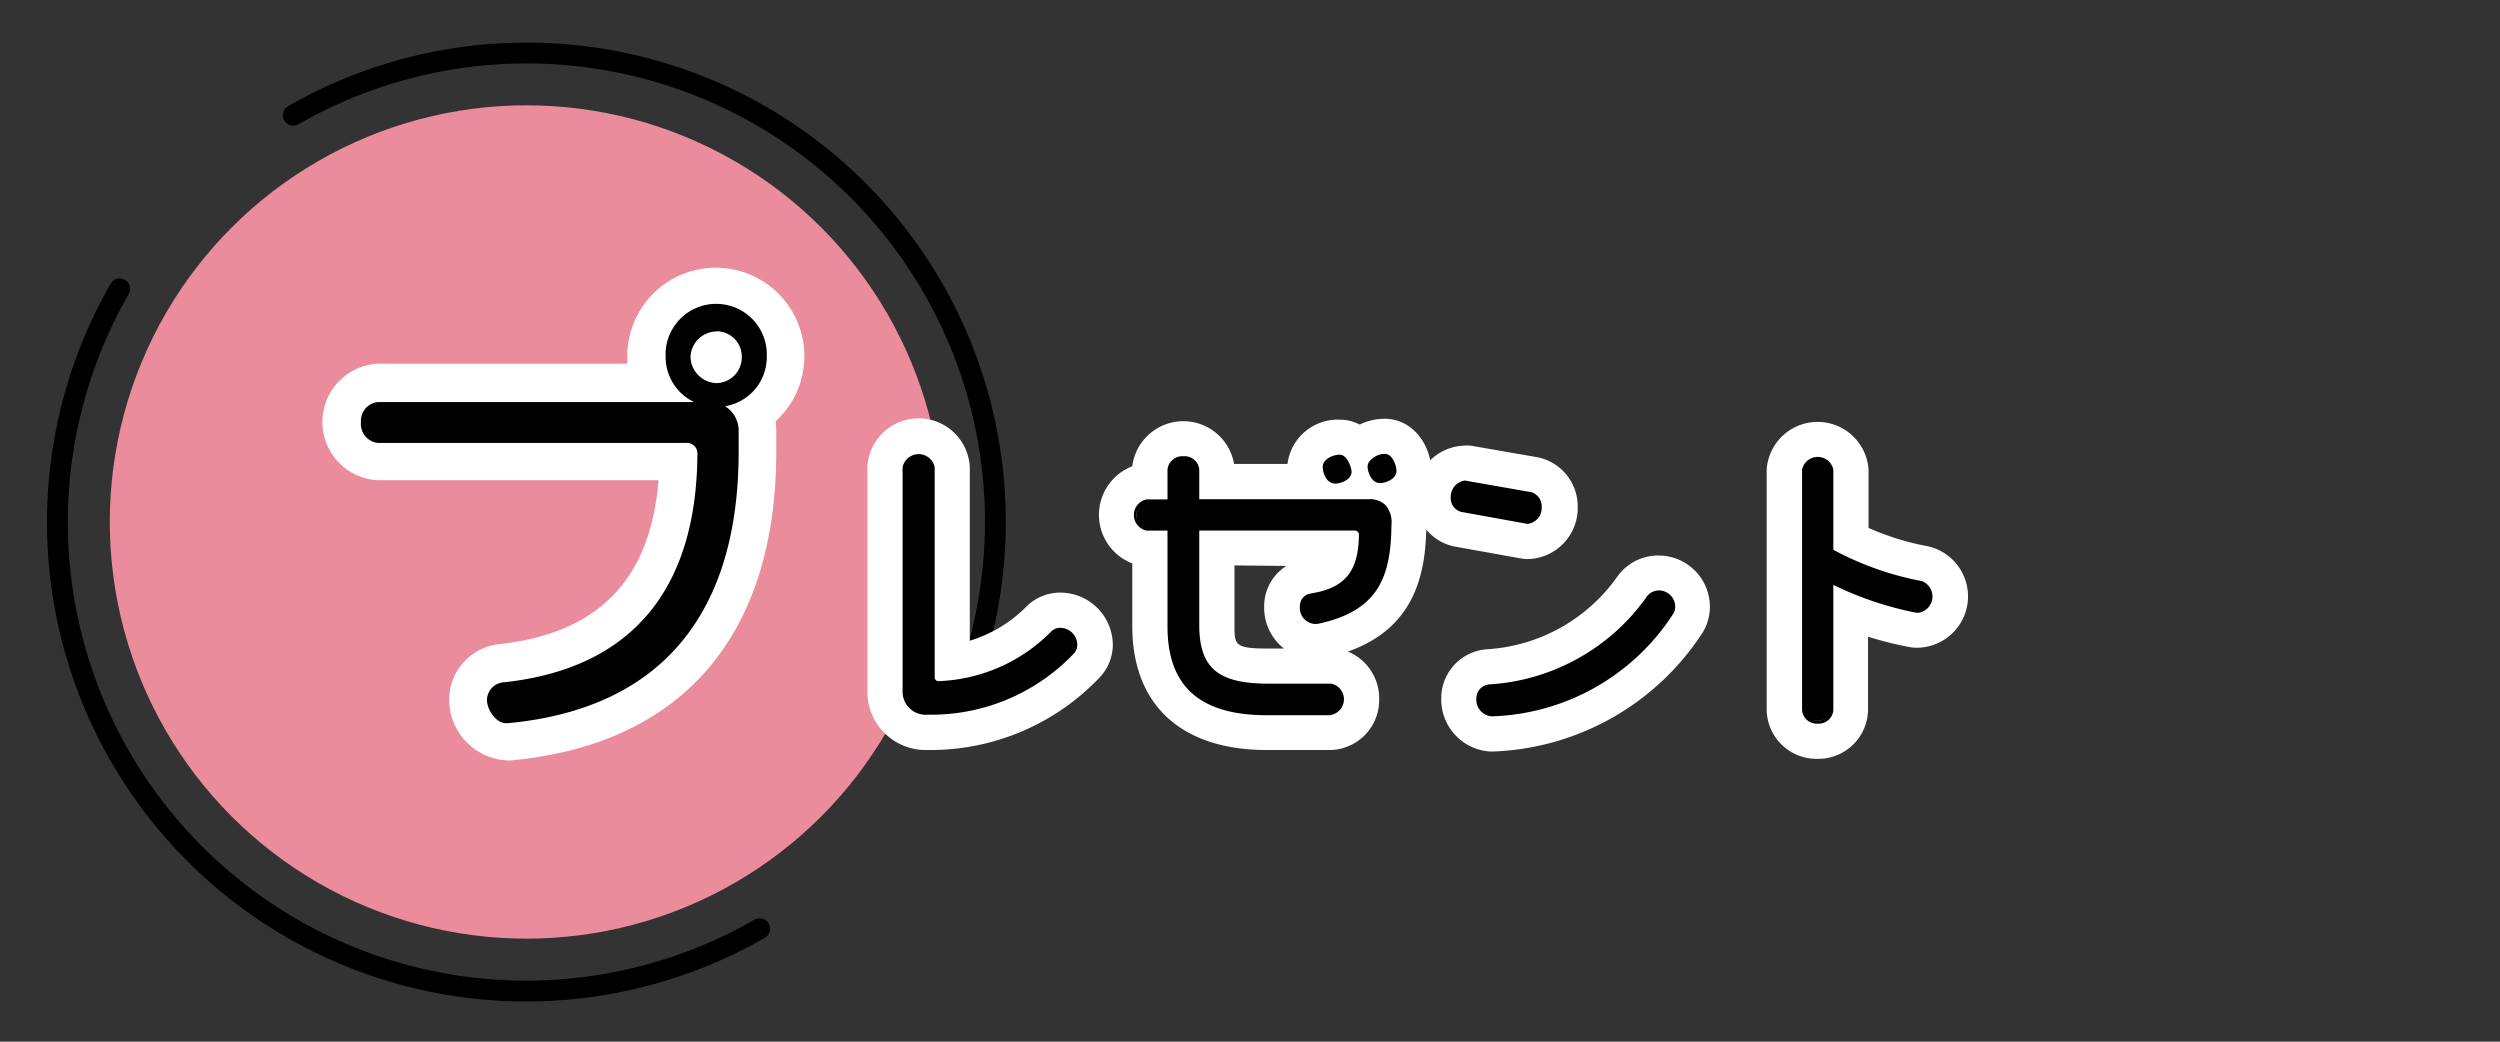
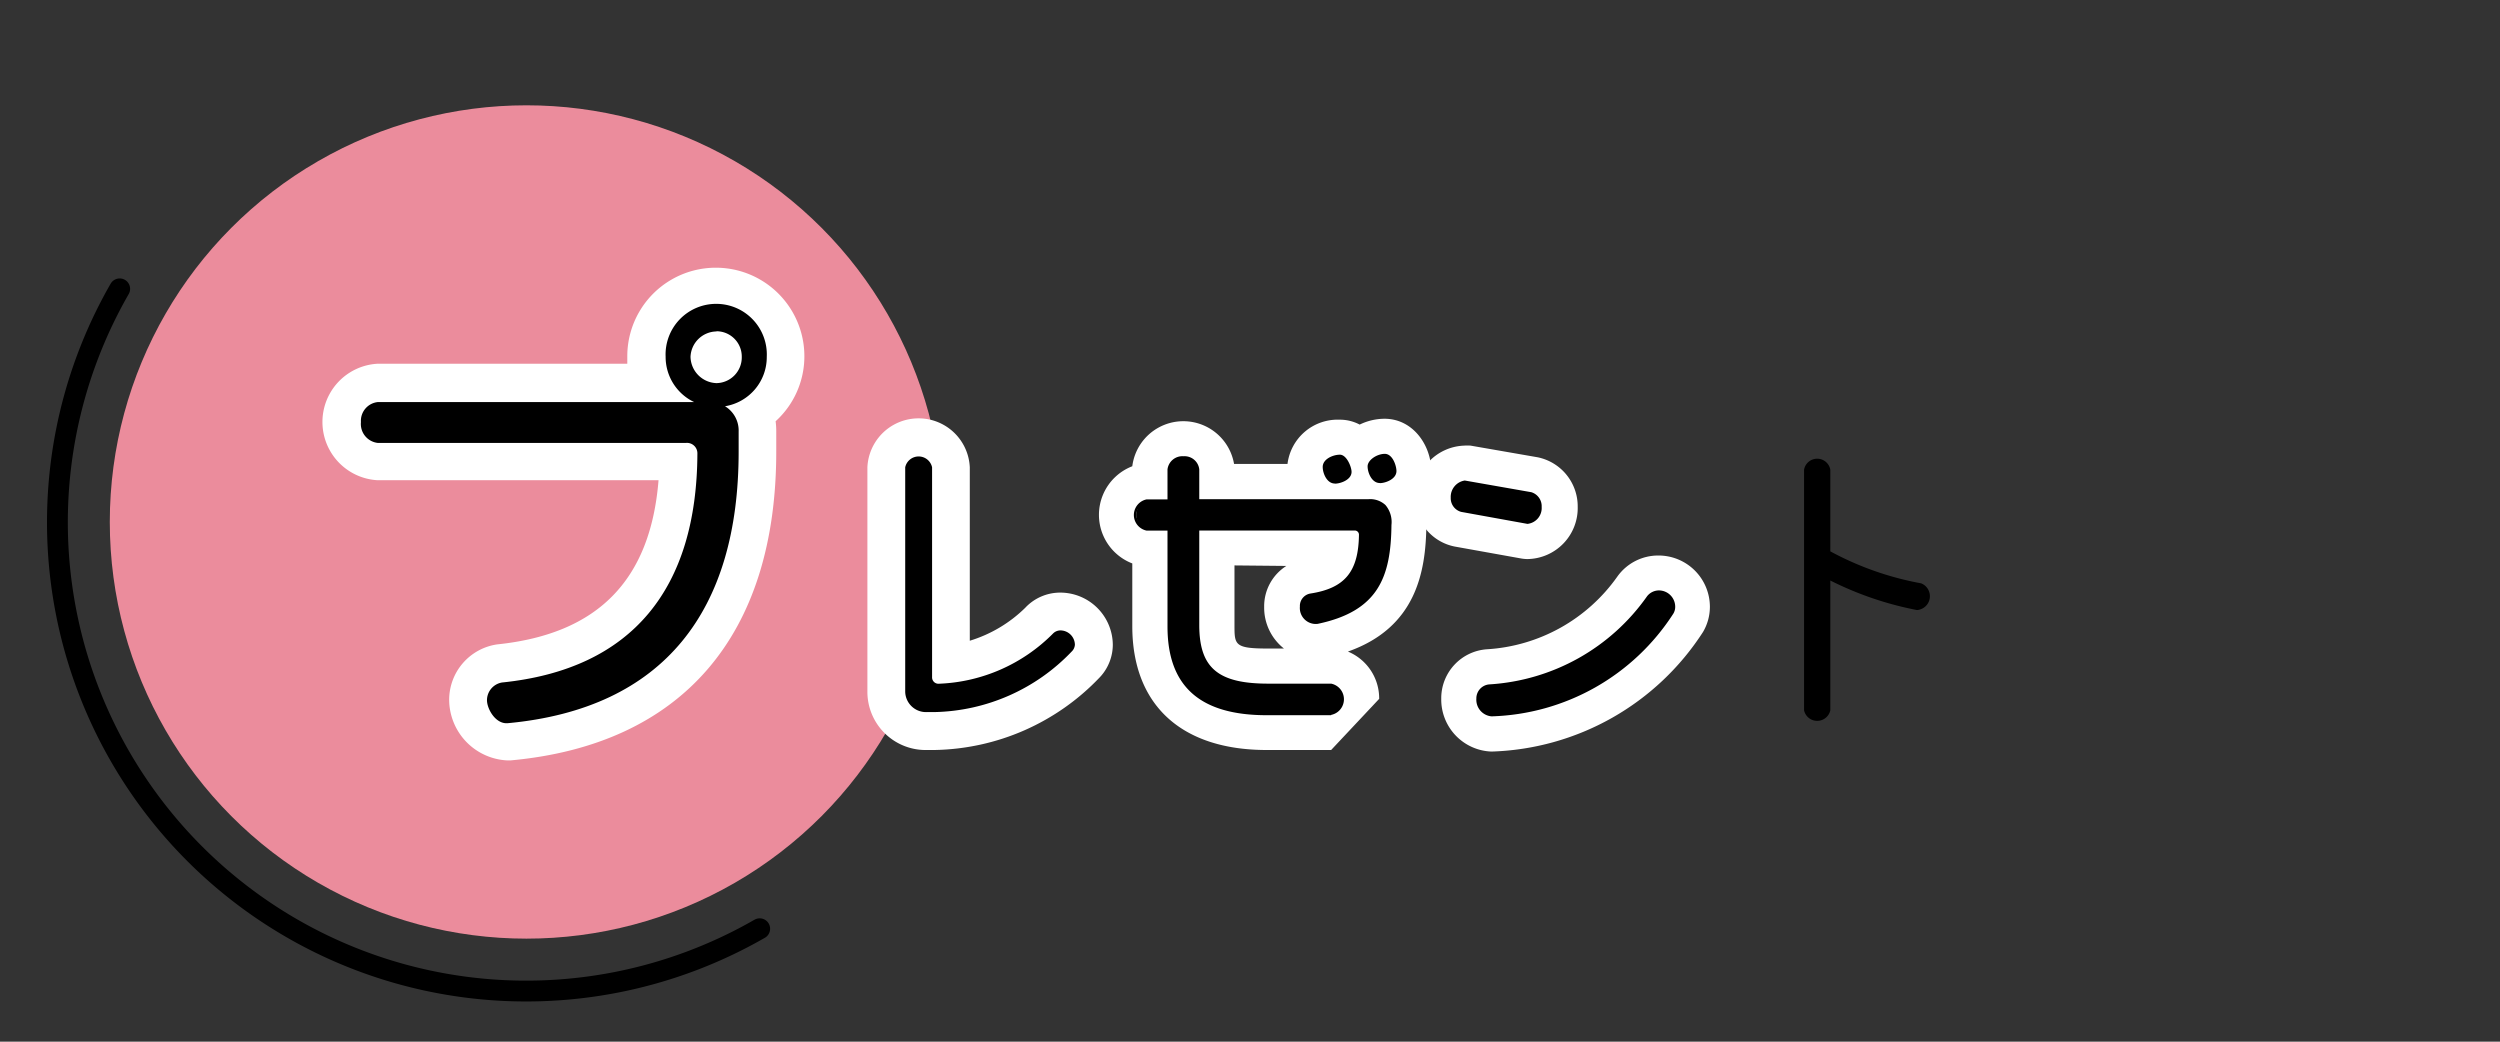
<svg xmlns="http://www.w3.org/2000/svg" viewBox="0 0 240 100">
  <rect x="0" y="0" width="240" height="100" fill="#333333" stroke="none" />
  <g id="レイヤー_1" data-name="レイヤー 1">
-     <path d="M92.09,67.41A45,45,0,0,0,28.16,11.06" style="fill:none;stroke:#000;stroke-linecap:round;stroke-linejoin:round;stroke-width:2px" />
    <path d="M11.49,27.73A45,45,0,0,0,72.93,89.16" style="fill:none;stroke:#000;stroke-linecap:round;stroke-linejoin:round;stroke-width:2px" />
    <circle cx="50.54" cy="50.11" r="40" style="fill:#eb8c9c" />
    <path d="M48.71,73a5.86,5.86,0,0,1-5.59-5.85,5.38,5.38,0,0,1,4.62-5.29c9.64-1,14.7-6.14,15.48-15.76h-27a5.6,5.6,0,0,1,0-11.18h24q0-.36,0-.72a8.49,8.49,0,1,1,17,0,8.41,8.41,0,0,1-2.76,6.24,7.3,7.3,0,0,1,.06.94v1.92C74.54,61,65.48,71.5,49,73Z" style="fill:#fff" />
    <path d="M69.6,39a2.73,2.73,0,0,1,1.31,2.44v1.92c0,15.23-7.14,24.68-22.2,26.07h-.09c-1.09,0-1.87-1.39-1.87-2.22a1.73,1.73,0,0,1,1.44-1.69c12.49-1.27,18.71-9,18.76-22a1,1,0,0,0-1.09-1H36.26a1.83,1.83,0,0,1-1.61-2,1.81,1.81,0,0,1,1.61-1.92H66.64a4.8,4.8,0,0,1-2.74-4.35,4.86,4.86,0,1,1,9.71,0A4.78,4.78,0,0,1,69.6,39Zm-.82-7.18a2.53,2.53,0,0,0-2.49,2.44,2.58,2.58,0,0,0,2.49,2.52,2.47,2.47,0,0,0,2.43-2.52A2.43,2.43,0,0,0,68.78,31.8Z" />
    <path d="M89.71,72H89a5.59,5.59,0,0,1-5.73-5.56V44.86a4.92,4.92,0,0,1,9.83,0V61.51a13,13,0,0,0,5.32-3.16,4.6,4.6,0,0,1,3.41-1.46,5.05,5.05,0,0,1,5,5,4.59,4.59,0,0,1-1.13,3l-.11.12A22.4,22.4,0,0,1,89.71,72Zm13.16-9.42h0Z" style="fill:#fff" />
-     <path d="M127.79,72H121.6c-8.2,0-12.9-4.33-12.9-11.89V54.09a5,5,0,0,1,0-9.33,4.94,4.94,0,0,1,9.77-.22h5.13a4.85,4.85,0,0,1,5-4.25,4.08,4.08,0,0,1,1.93.47,5.51,5.51,0,0,1,2.38-.56c2.78,0,4.49,2.61,4.49,5a4.16,4.16,0,0,1-.91,2.62,6.55,6.55,0,0,1,.44,2.61c-.05,4.49-1,9.82-7.53,12.12a4.86,4.86,0,0,1,3,4.54A4.8,4.8,0,0,1,127.79,72Zm-9.28-17.72V60c0,1.91,0,2.26,3.23,2.26h1.52a5,5,0,0,1-1.9-4,4.58,4.58,0,0,1,2.13-3.93Zm7,1.8Z" style="fill:#fff" />
+     <path d="M127.79,72H121.6c-8.2,0-12.9-4.33-12.9-11.89V54.09a5,5,0,0,1,0-9.33,4.94,4.94,0,0,1,9.77-.22h5.13a4.85,4.85,0,0,1,5-4.25,4.08,4.08,0,0,1,1.93.47,5.51,5.51,0,0,1,2.38-.56c2.78,0,4.49,2.61,4.49,5a4.16,4.16,0,0,1-.91,2.62,6.55,6.55,0,0,1,.44,2.61c-.05,4.49-1,9.82-7.53,12.12a4.86,4.86,0,0,1,3,4.54Zm-9.28-17.72V60c0,1.91,0,2.26,3.23,2.26h1.52a5,5,0,0,1-1.9-4,4.58,4.58,0,0,1,2.13-3.93Zm7,1.8Z" style="fill:#fff" />
    <path d="M143.19,72.15a5,5,0,0,1-4.83-5.08,4.71,4.71,0,0,1,4.39-4.74,16.55,16.55,0,0,0,12.53-7,4.81,4.81,0,0,1,3.95-2,4.93,4.93,0,0,1,4.92,4.94,4.78,4.78,0,0,1-.66,2.4l0,0A25.07,25.07,0,0,1,143.19,72.15ZM161.3,59.39a.21.21,0,0,0,0,.06Zm-.92-.61h0Zm-13.72-5.11a3.57,3.57,0,0,1-.65-.06l-6.35-1.14a4.73,4.73,0,0,1-3.82-4.69,4.9,4.9,0,0,1,4.72-5,4.44,4.44,0,0,1,.62,0l6.44,1.12a4.81,4.81,0,0,1,3.84,4.75A4.9,4.9,0,0,1,146.66,53.67Z" style="fill:#fff" />
-     <path d="M174.49,72.85a4.79,4.79,0,0,1-4.89-4.66V45.09a4.9,4.9,0,0,1,9.78,0v5.59a25.1,25.1,0,0,0,5.69,1.76,4.93,4.93,0,0,1-.92,9.74H184a3.71,3.71,0,0,1-.67-.06,32.85,32.85,0,0,1-4-1v7.08A4.78,4.78,0,0,1,174.49,72.85Zm9.22-13.29a.51.51,0,0,0,.17,0Z" style="fill:#fff" />
    <path d="M102.87,62.56a18.72,18.72,0,0,1-13.16,5.8H89a2,2,0,0,1-2.1-1.94V44.86a1.32,1.32,0,0,1,2.58,0V65a.61.61,0,0,0,.61.64,16.29,16.29,0,0,0,11-4.82,1,1,0,0,1,.76-.3,1.4,1.4,0,0,1,1.34,1.37A1,1,0,0,1,102.87,62.56Z" />
    <path d="M126.44,59.65s-.11,0-.19,0A1.31,1.31,0,0,1,125,58.25a1,1,0,0,1,.81-1c3.44-.53,4.82-2.21,4.87-5.88a.65.65,0,0,0-.67-.67H114.88V60c0,4.57,2.32,5.88,6.86,5.88h6.05a1.16,1.16,0,0,1,1,1.23,1.18,1.18,0,0,1-1,1.29H121.6c-5.77,0-9.27-2.29-9.27-8.26V50.69h-2.24a1.29,1.29,0,0,1,0-2.52h2.24V45.06a1.19,1.19,0,0,1,1.29-1,1.17,1.17,0,0,1,1.26,1v3.11H131.4c1.46,0,2,.87,1.93,2.21C133.28,55.45,132,58.47,126.44,59.65Zm1.71-13.47c-.61,0-.92-.89-.92-1.34s.78-.93,1.4-.93.87,1,.87,1.4S128.57,46.18,128.15,46.18Zm4.31-.06c-.58,0-.92-.89-.92-1.34s.78-1,1.4-1,.87,1,.87,1.4C133.81,45.82,132.91,46.12,132.46,46.12Z" />
    <path d="M146.66,50,140.3,48.9a1.13,1.13,0,0,1-.84-1.12c0-.62.45-1.4,1.1-1.4L147,47.5a1.14,1.14,0,0,1,.83,1.17A1.28,1.28,0,0,1,146.66,50Zm13.72,8.74a21.37,21.37,0,0,1-17.19,9.74A1.36,1.36,0,0,1,142,67.07,1.11,1.11,0,0,1,143,66a20.23,20.23,0,0,0,15.32-8.57,1.21,1.21,0,0,1,.95-.45,1.33,1.33,0,0,1,1.29,1.32A1.13,1.13,0,0,1,160.38,58.78Z" />
    <path d="M184.15,58.56H184a32,32,0,0,1-8.29-2.83V68.19a1.29,1.29,0,0,1-2.52,0V45.09a1.28,1.28,0,0,1,2.52,0v7.84A29.36,29.36,0,0,0,184.43,56a1.33,1.33,0,0,1-.28,2.55Z" />
-     <path d="M89.71,68.61H89a2.2,2.2,0,0,1-2.35-2.19V44.86a1.57,1.57,0,0,1,3.08,0V65a.36.36,0,0,0,.36.39,16,16,0,0,0,10.8-4.74,1.23,1.23,0,0,1,.94-.38,1.65,1.65,0,0,1,1.59,1.62,1.27,1.27,0,0,1-.31.83h0A18.9,18.9,0,0,1,89.71,68.61ZM88.14,44.08a1,1,0,0,0-1,.78V66.42A1.7,1.7,0,0,0,89,68.11h.76a18.38,18.38,0,0,0,13-5.72.73.73,0,0,0,.19-.5,1.15,1.15,0,0,0-1.09-1.12.74.74,0,0,0-.57.22A16.55,16.55,0,0,1,90,65.89a.85.85,0,0,1-.86-.89V44.86A1,1,0,0,0,88.14,44.08Zm14.73,18.48Z" />
    <path d="M127.79,68.66H121.6c-6.41,0-9.52-2.78-9.52-8.51V50.94h-2a1.53,1.53,0,0,1,0-3h2V45.06a1.44,1.44,0,0,1,1.54-1.26,1.42,1.42,0,0,1,1.51,1.26v2.86H131.4a2.16,2.16,0,0,1,1.6.56,2.52,2.52,0,0,1,.58,1.91c-.05,5-1.26,8.28-7.08,9.5h0a1.53,1.53,0,0,1-1.71-1.65,1.21,1.21,0,0,1,1-1.26c3.31-.51,4.62-2.09,4.67-5.63a.4.4,0,0,0-.42-.42H115.13V60c0,4.11,1.79,5.63,6.61,5.63h6.05a1.53,1.53,0,0,1,0,3Zm-17.7-20.24a1,1,0,0,0,0,2h2.24a.25.25,0,0,1,.25.25v9.46c0,5.39,3,8,9,8h6.19a.94.94,0,0,0,.78-1,.92.92,0,0,0-.78-1h-6.05c-5,0-7.11-1.77-7.11-6.13V50.69a.25.25,0,0,1,.25-.25H130a.89.89,0,0,1,.92.92c-.06,3.81-1.53,5.58-5.08,6.13a.7.7,0,0,0-.6.76,1.06,1.06,0,0,0,1,1.18h.06l.1,0c5.51-1.16,6.62-4.19,6.67-9a2.06,2.06,0,0,0-.44-1.55,1.64,1.64,0,0,0-1.24-.41H114.88a.25.25,0,0,1-.25-.25V45.06a.93.93,0,0,0-1-.76,1,1,0,0,0-1,.76v3.11a.25.25,0,0,1-.25.25Zm18.06-2c-.78,0-1.17-1-1.17-1.59,0-.77,1-1.18,1.65-1.18s1.12,1.18,1.12,1.65C129.75,46.05,128.71,46.43,128.15,46.43Zm.48-2.27c-.52,0-1.15.3-1.15.68s.26,1.09.67,1.09,1.1-.28,1.1-.62S129,44.16,128.63,44.16Zm3.83,2.22c-.77,0-1.17-1-1.17-1.6s.89-1.2,1.65-1.2,1.12,1.16,1.12,1.65C134.06,46,133,46.38,132.46,46.38Zm.48-2.3c-.55,0-1.15.37-1.15.7s.28,1.1.67,1.1,1.1-.27,1.1-.65S133.31,44.08,132.94,44.08Z" />
    <path d="M143.19,68.77a1.6,1.6,0,0,1-1.46-1.7A1.35,1.35,0,0,1,143,65.7a20,20,0,0,0,15.12-8.46,1.45,1.45,0,0,1,1.16-.56,1.57,1.57,0,0,1,1.54,1.57,1.26,1.26,0,0,1-.18.66h0A21.51,21.51,0,0,1,143.19,68.77Zm16-11.59a1,1,0,0,0-.74.34c-1,1.38-6.11,8.27-15.52,8.68a.86.86,0,0,0-.74.87,1.12,1.12,0,0,0,1,1.2,21,21,0,0,0,17-9.62.88.88,0,0,0,.1-.4A1.09,1.09,0,0,0,159.23,57.18Zm1.15,1.6Zm-13.72-8.49h0l-6.35-1.15a1.36,1.36,0,0,1-1-1.36,1.59,1.59,0,0,1,1.35-1.65L147,47.25a1.4,1.4,0,0,1,1,1.42A1.53,1.53,0,0,1,146.66,50.29Zm-6.15-3.67c-.42,0-.8.64-.8,1.16a.86.86,0,0,0,.64.87l6.33,1.14a1,1,0,0,0,.9-1.12.9.9,0,0,0-.63-.93Z" />
-     <path d="M174.49,69.47A1.41,1.41,0,0,1,173,68.19V45.09a1.53,1.53,0,0,1,3,0v7.69a29.24,29.24,0,0,0,8.48,3,1.58,1.58,0,0,1-.33,3.05H184a32.21,32.21,0,0,1-8-2.68V68.19A1.41,1.41,0,0,1,174.49,69.47Zm0-25.17a.93.93,0,0,0-1,.79v23.1a1,1,0,0,0,2,0V55.73a.24.24,0,0,1,.12-.21.26.26,0,0,1,.24,0,31.81,31.81,0,0,0,8.22,2.81h.07a1.09,1.09,0,0,0,.24-2.05,30,30,0,0,1-8.76-3.11.26.26,0,0,1-.13-.22V45.09A.93.93,0,0,0,174.49,44.3Z" />
  </g>
</svg>